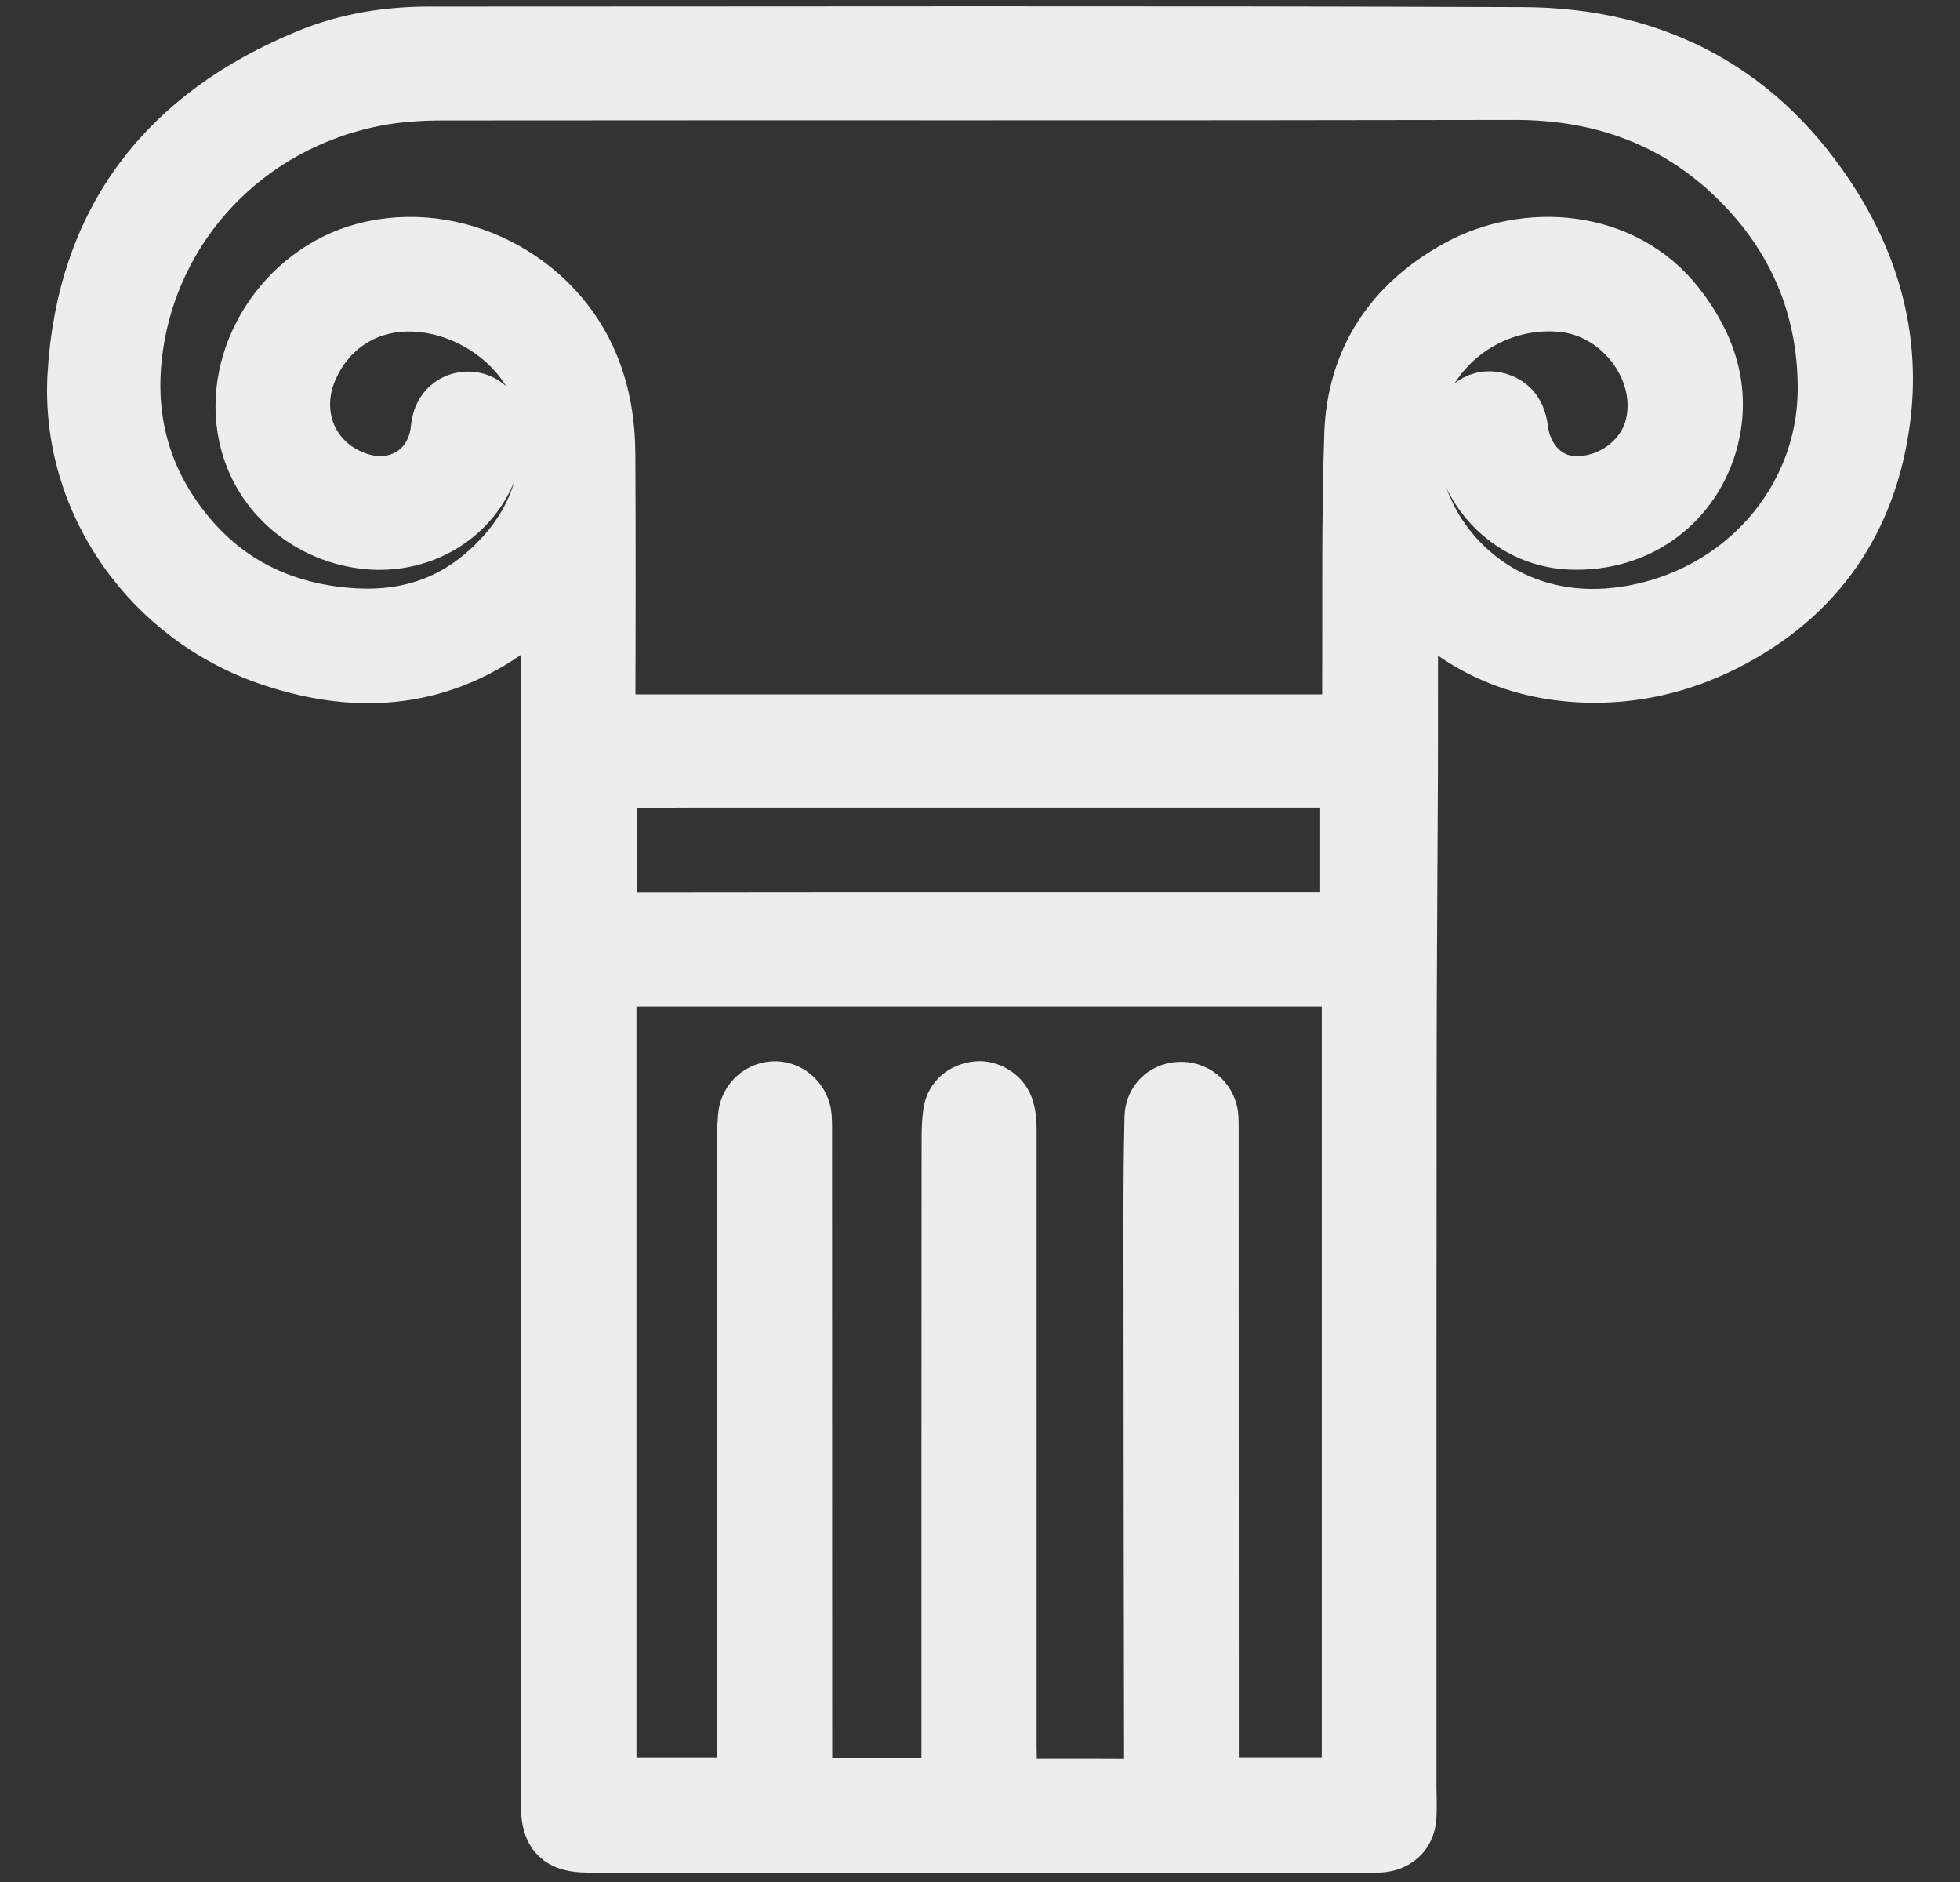
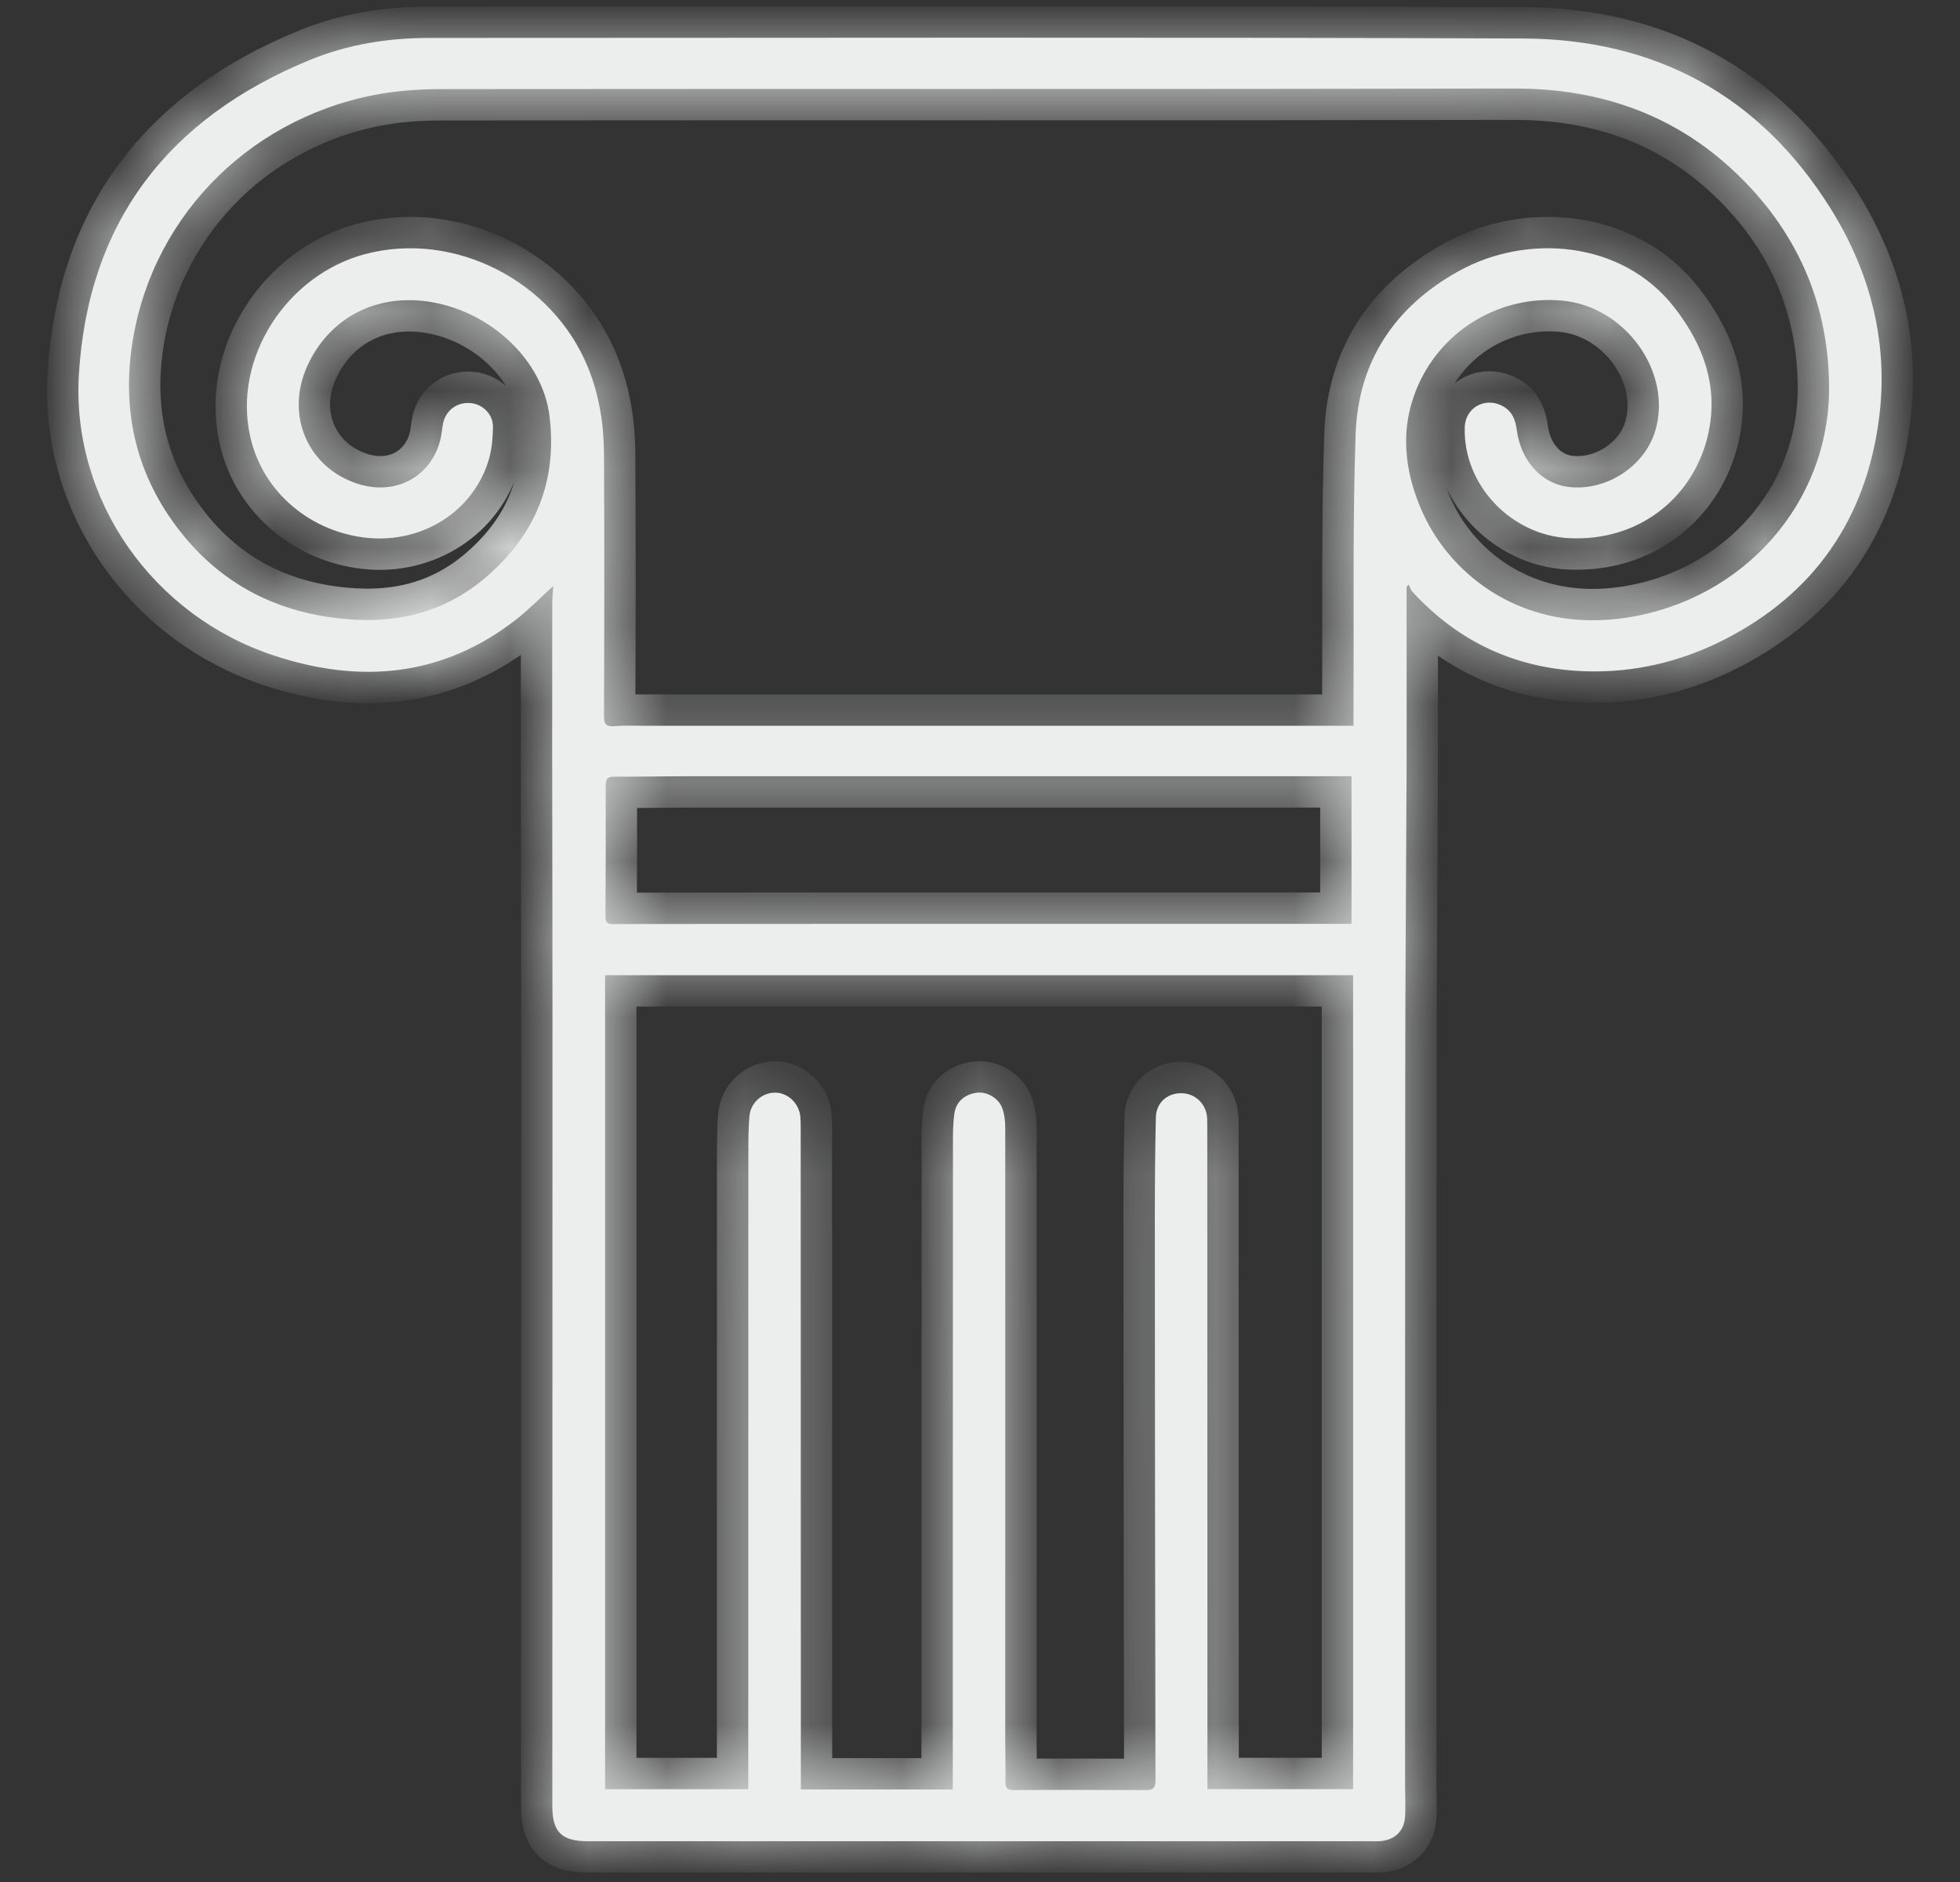
<svg xmlns="http://www.w3.org/2000/svg" width="25" height="24" viewBox="0 0 25 24" fill="none">
  <rect x="0" y="0" width="25" height="24" fill="#333333" stroke="none" />
  <mask id="path-1-outside-1_330_119" maskUnits="userSpaceOnUse" x="0" y="-0.52" width="25" height="25" fill="black">
-     <rect fill="white" y="-0.52" width="25" height="25" />
-     <path d="M7.056 7.474C6.888 7.627 6.743 7.776 6.58 7.903C5.642 8.631 4.598 8.724 3.495 8.36C1.95 7.851 0.911 6.378 1.006 4.779C1.122 2.838 2.14 1.506 3.959 0.762C4.438 0.566 4.949 0.484 5.472 0.484C10.123 0.484 14.773 0.473 19.424 0.491C21.123 0.497 22.45 1.223 23.347 2.655C23.864 3.482 24.092 4.386 23.966 5.346C23.8 6.609 23.149 7.573 21.981 8.163C21.431 8.441 20.84 8.581 20.219 8.56C19.34 8.53 18.605 8.189 18.016 7.547C17.992 7.523 17.984 7.485 17.968 7.454C17.959 7.465 17.951 7.476 17.941 7.487C17.941 8.265 17.943 9.043 17.941 9.821C17.936 11.154 17.924 12.489 17.924 13.822C17.921 16.808 17.922 19.793 17.922 22.778C17.922 22.909 17.93 23.039 17.922 23.17C17.908 23.359 17.782 23.47 17.589 23.48C17.557 23.482 17.525 23.48 17.492 23.48C14.162 23.48 10.831 23.48 7.5 23.48C7.163 23.48 7.044 23.363 7.045 23.028C7.045 19.678 7.047 16.329 7.047 12.98C7.047 11.844 7.044 10.708 7.043 9.572C7.043 8.947 7.043 8.321 7.044 7.696C7.044 7.626 7.052 7.556 7.057 7.472L7.056 7.474ZM17.264 9.256C17.264 9.106 17.264 8.979 17.264 8.852C17.27 7.748 17.253 6.643 17.291 5.539C17.323 4.616 17.782 3.915 18.605 3.458C19.475 2.975 20.687 3.066 21.353 3.916C21.744 4.414 21.934 4.972 21.774 5.594C21.575 6.36 20.895 6.907 20.014 6.863C19.267 6.826 18.66 6.176 18.683 5.448C18.691 5.192 18.953 5.053 19.178 5.185C19.294 5.253 19.331 5.361 19.347 5.485C19.399 5.877 19.662 6.166 20.002 6.209C20.482 6.269 20.977 5.951 21.113 5.494C21.336 4.747 20.732 3.904 19.92 3.833C19.151 3.765 18.413 4.188 18.092 4.906C17.845 5.458 17.908 6.018 18.153 6.552C18.519 7.35 19.442 8.076 20.745 7.877C22.237 7.65 23.338 6.415 23.33 4.935C23.325 3.908 22.951 3.014 22.219 2.281C21.425 1.486 20.449 1.127 19.311 1.129C14.758 1.139 10.206 1.131 5.653 1.136C5.36 1.136 5.061 1.155 4.775 1.211C3.118 1.534 1.882 2.84 1.674 4.475C1.562 5.355 1.78 6.15 2.349 6.84C2.838 7.432 3.474 7.773 4.245 7.876C4.972 7.974 5.631 7.846 6.198 7.361C6.838 6.813 7.11 6.127 7.009 5.305C6.922 4.602 6.275 3.985 5.507 3.853C4.811 3.732 4.198 4.048 3.917 4.673C3.638 5.296 3.925 5.963 4.562 6.169C5.054 6.328 5.516 6.072 5.623 5.579C5.636 5.517 5.639 5.453 5.653 5.392C5.692 5.224 5.84 5.122 6.01 5.141C6.163 5.158 6.291 5.288 6.288 5.447C6.285 5.581 6.275 5.718 6.239 5.846C6.049 6.515 5.394 6.93 4.685 6.859C3.99 6.79 3.356 6.303 3.191 5.565C2.968 4.57 3.653 3.506 4.659 3.24C5.791 2.94 7.046 3.577 7.497 4.679C7.644 5.037 7.702 5.412 7.704 5.793C7.71 6.906 7.708 8.018 7.704 9.131C7.704 9.238 7.736 9.27 7.841 9.26C7.949 9.25 8.059 9.255 8.168 9.255C11.131 9.255 14.094 9.255 17.058 9.255C17.121 9.255 17.185 9.255 17.261 9.255L17.264 9.256ZM7.717 22.817H9.544C9.544 22.723 9.544 22.64 9.544 22.557C9.544 19.939 9.544 17.323 9.545 14.705C9.545 14.551 9.545 14.396 9.558 14.242C9.571 14.061 9.725 13.928 9.897 13.934C10.056 13.94 10.195 14.074 10.209 14.245C10.215 14.332 10.213 14.419 10.213 14.506C10.213 17.23 10.214 19.954 10.215 22.678C10.215 22.724 10.215 22.77 10.215 22.82H12.153C12.153 22.766 12.153 22.719 12.153 22.672C12.153 19.976 12.153 17.28 12.155 14.583C12.155 14.453 12.155 14.321 12.175 14.192C12.197 14.045 12.313 13.951 12.467 13.934C12.589 13.921 12.735 14.002 12.783 14.129C12.812 14.209 12.822 14.299 12.822 14.384C12.823 16.997 12.822 19.61 12.822 22.223C12.822 22.389 12.828 22.556 12.825 22.722C12.824 22.793 12.838 22.828 12.924 22.828C13.489 22.824 14.054 22.826 14.62 22.828C14.705 22.828 14.738 22.803 14.738 22.711C14.733 20.322 14.731 17.933 14.73 15.543C14.73 15.112 14.733 14.68 14.743 14.249C14.747 14.062 14.89 13.937 15.072 13.941C15.249 13.944 15.389 14.082 15.397 14.26C15.399 14.308 15.399 14.355 15.399 14.403C15.399 17.159 15.4 19.915 15.401 22.67C15.401 22.717 15.401 22.764 15.401 22.816H17.259V12.436H7.718V22.815L7.717 22.817ZM17.239 9.899C16.991 9.899 16.753 9.899 16.515 9.899C13.936 9.899 11.357 9.899 8.777 9.899C8.462 9.899 8.148 9.906 7.833 9.905C7.755 9.905 7.726 9.928 7.726 10.006C7.727 10.568 7.726 11.13 7.723 11.692C7.723 11.764 7.748 11.786 7.823 11.784C9.393 11.782 10.963 11.781 12.533 11.781C14.098 11.781 15.662 11.781 17.239 11.781V9.898V9.899Z" />
+     <path d="M7.056 7.474C6.888 7.627 6.743 7.776 6.58 7.903C5.642 8.631 4.598 8.724 3.495 8.36C1.95 7.851 0.911 6.378 1.006 4.779C1.122 2.838 2.14 1.506 3.959 0.762C4.438 0.566 4.949 0.484 5.472 0.484C10.123 0.484 14.773 0.473 19.424 0.491C21.123 0.497 22.45 1.223 23.347 2.655C23.864 3.482 24.092 4.386 23.966 5.346C23.8 6.609 23.149 7.573 21.981 8.163C21.431 8.441 20.84 8.581 20.219 8.56C19.34 8.53 18.605 8.189 18.016 7.547C17.992 7.523 17.984 7.485 17.968 7.454C17.959 7.465 17.951 7.476 17.941 7.487C17.941 8.265 17.943 9.043 17.941 9.821C17.936 11.154 17.924 12.489 17.924 13.822C17.921 16.808 17.922 19.793 17.922 22.778C17.922 22.909 17.93 23.039 17.922 23.17C17.908 23.359 17.782 23.47 17.589 23.48C17.557 23.482 17.525 23.48 17.492 23.48C14.162 23.48 10.831 23.48 7.5 23.48C7.163 23.48 7.044 23.363 7.045 23.028C7.045 19.678 7.047 16.329 7.047 12.98C7.047 11.844 7.044 10.708 7.043 9.572C7.043 8.947 7.043 8.321 7.044 7.696C7.044 7.626 7.052 7.556 7.057 7.472L7.056 7.474ZM17.264 9.256C17.264 9.106 17.264 8.979 17.264 8.852C17.27 7.748 17.253 6.643 17.291 5.539C17.323 4.616 17.782 3.915 18.605 3.458C19.475 2.975 20.687 3.066 21.353 3.916C21.744 4.414 21.934 4.972 21.774 5.594C21.575 6.36 20.895 6.907 20.014 6.863C19.267 6.826 18.66 6.176 18.683 5.448C18.691 5.192 18.953 5.053 19.178 5.185C19.294 5.253 19.331 5.361 19.347 5.485C19.399 5.877 19.662 6.166 20.002 6.209C20.482 6.269 20.977 5.951 21.113 5.494C21.336 4.747 20.732 3.904 19.92 3.833C19.151 3.765 18.413 4.188 18.092 4.906C17.845 5.458 17.908 6.018 18.153 6.552C18.519 7.35 19.442 8.076 20.745 7.877C22.237 7.65 23.338 6.415 23.33 4.935C23.325 3.908 22.951 3.014 22.219 2.281C21.425 1.486 20.449 1.127 19.311 1.129C14.758 1.139 10.206 1.131 5.653 1.136C5.36 1.136 5.061 1.155 4.775 1.211C3.118 1.534 1.882 2.84 1.674 4.475C1.562 5.355 1.78 6.15 2.349 6.84C2.838 7.432 3.474 7.773 4.245 7.876C6.838 6.813 7.11 6.127 7.009 5.305C6.922 4.602 6.275 3.985 5.507 3.853C4.811 3.732 4.198 4.048 3.917 4.673C3.638 5.296 3.925 5.963 4.562 6.169C5.054 6.328 5.516 6.072 5.623 5.579C5.636 5.517 5.639 5.453 5.653 5.392C5.692 5.224 5.84 5.122 6.01 5.141C6.163 5.158 6.291 5.288 6.288 5.447C6.285 5.581 6.275 5.718 6.239 5.846C6.049 6.515 5.394 6.93 4.685 6.859C3.99 6.79 3.356 6.303 3.191 5.565C2.968 4.57 3.653 3.506 4.659 3.24C5.791 2.94 7.046 3.577 7.497 4.679C7.644 5.037 7.702 5.412 7.704 5.793C7.71 6.906 7.708 8.018 7.704 9.131C7.704 9.238 7.736 9.27 7.841 9.26C7.949 9.25 8.059 9.255 8.168 9.255C11.131 9.255 14.094 9.255 17.058 9.255C17.121 9.255 17.185 9.255 17.261 9.255L17.264 9.256ZM7.717 22.817H9.544C9.544 22.723 9.544 22.64 9.544 22.557C9.544 19.939 9.544 17.323 9.545 14.705C9.545 14.551 9.545 14.396 9.558 14.242C9.571 14.061 9.725 13.928 9.897 13.934C10.056 13.94 10.195 14.074 10.209 14.245C10.215 14.332 10.213 14.419 10.213 14.506C10.213 17.23 10.214 19.954 10.215 22.678C10.215 22.724 10.215 22.77 10.215 22.82H12.153C12.153 22.766 12.153 22.719 12.153 22.672C12.153 19.976 12.153 17.28 12.155 14.583C12.155 14.453 12.155 14.321 12.175 14.192C12.197 14.045 12.313 13.951 12.467 13.934C12.589 13.921 12.735 14.002 12.783 14.129C12.812 14.209 12.822 14.299 12.822 14.384C12.823 16.997 12.822 19.61 12.822 22.223C12.822 22.389 12.828 22.556 12.825 22.722C12.824 22.793 12.838 22.828 12.924 22.828C13.489 22.824 14.054 22.826 14.62 22.828C14.705 22.828 14.738 22.803 14.738 22.711C14.733 20.322 14.731 17.933 14.73 15.543C14.73 15.112 14.733 14.68 14.743 14.249C14.747 14.062 14.89 13.937 15.072 13.941C15.249 13.944 15.389 14.082 15.397 14.26C15.399 14.308 15.399 14.355 15.399 14.403C15.399 17.159 15.4 19.915 15.401 22.67C15.401 22.717 15.401 22.764 15.401 22.816H17.259V12.436H7.718V22.815L7.717 22.817ZM17.239 9.899C16.991 9.899 16.753 9.899 16.515 9.899C13.936 9.899 11.357 9.899 8.777 9.899C8.462 9.899 8.148 9.906 7.833 9.905C7.755 9.905 7.726 9.928 7.726 10.006C7.727 10.568 7.726 11.13 7.723 11.692C7.723 11.764 7.748 11.786 7.823 11.784C9.393 11.782 10.963 11.781 12.533 11.781C14.098 11.781 15.662 11.781 17.239 11.781V9.898V9.899Z" />
  </mask>
  <path d="M7.056 7.474C6.888 7.627 6.743 7.776 6.58 7.903C5.642 8.631 4.598 8.724 3.495 8.36C1.95 7.851 0.911 6.378 1.006 4.779C1.122 2.838 2.14 1.506 3.959 0.762C4.438 0.566 4.949 0.484 5.472 0.484C10.123 0.484 14.773 0.473 19.424 0.491C21.123 0.497 22.45 1.223 23.347 2.655C23.864 3.482 24.092 4.386 23.966 5.346C23.8 6.609 23.149 7.573 21.981 8.163C21.431 8.441 20.84 8.581 20.219 8.56C19.34 8.53 18.605 8.189 18.016 7.547C17.992 7.523 17.984 7.485 17.968 7.454C17.959 7.465 17.951 7.476 17.941 7.487C17.941 8.265 17.943 9.043 17.941 9.821C17.936 11.154 17.924 12.489 17.924 13.822C17.921 16.808 17.922 19.793 17.922 22.778C17.922 22.909 17.93 23.039 17.922 23.17C17.908 23.359 17.782 23.47 17.589 23.48C17.557 23.482 17.525 23.48 17.492 23.48C14.162 23.48 10.831 23.48 7.5 23.48C7.163 23.48 7.044 23.363 7.045 23.028C7.045 19.678 7.047 16.329 7.047 12.98C7.047 11.844 7.044 10.708 7.043 9.572C7.043 8.947 7.043 8.321 7.044 7.696C7.044 7.626 7.052 7.556 7.057 7.472L7.056 7.474ZM17.264 9.256C17.264 9.106 17.264 8.979 17.264 8.852C17.27 7.748 17.253 6.643 17.291 5.539C17.323 4.616 17.782 3.915 18.605 3.458C19.475 2.975 20.687 3.066 21.353 3.916C21.744 4.414 21.934 4.972 21.774 5.594C21.575 6.36 20.895 6.907 20.014 6.863C19.267 6.826 18.66 6.176 18.683 5.448C18.691 5.192 18.953 5.053 19.178 5.185C19.294 5.253 19.331 5.361 19.347 5.485C19.399 5.877 19.662 6.166 20.002 6.209C20.482 6.269 20.977 5.951 21.113 5.494C21.336 4.747 20.732 3.904 19.92 3.833C19.151 3.765 18.413 4.188 18.092 4.906C17.845 5.458 17.908 6.018 18.153 6.552C18.519 7.35 19.442 8.076 20.745 7.877C22.237 7.65 23.338 6.415 23.33 4.935C23.325 3.908 22.951 3.014 22.219 2.281C21.425 1.486 20.449 1.127 19.311 1.129C14.758 1.139 10.206 1.131 5.653 1.136C5.36 1.136 5.061 1.155 4.775 1.211C3.118 1.534 1.882 2.84 1.674 4.475C1.562 5.355 1.78 6.15 2.349 6.84C2.838 7.432 3.474 7.773 4.245 7.876C4.972 7.974 5.631 7.846 6.198 7.361C6.838 6.813 7.11 6.127 7.009 5.305C6.922 4.602 6.275 3.985 5.507 3.853C4.811 3.732 4.198 4.048 3.917 4.673C3.638 5.296 3.925 5.963 4.562 6.169C5.054 6.328 5.516 6.072 5.623 5.579C5.636 5.517 5.639 5.453 5.653 5.392C5.692 5.224 5.84 5.122 6.01 5.141C6.163 5.158 6.291 5.288 6.288 5.447C6.285 5.581 6.275 5.718 6.239 5.846C6.049 6.515 5.394 6.93 4.685 6.859C3.99 6.79 3.356 6.303 3.191 5.565C2.968 4.57 3.653 3.506 4.659 3.24C5.791 2.94 7.046 3.577 7.497 4.679C7.644 5.037 7.702 5.412 7.704 5.793C7.71 6.906 7.708 8.018 7.704 9.131C7.704 9.238 7.736 9.27 7.841 9.26C7.949 9.25 8.059 9.255 8.168 9.255C11.131 9.255 14.094 9.255 17.058 9.255C17.121 9.255 17.185 9.255 17.261 9.255L17.264 9.256ZM7.717 22.817H9.544C9.544 22.723 9.544 22.64 9.544 22.557C9.544 19.939 9.544 17.323 9.545 14.705C9.545 14.551 9.545 14.396 9.558 14.242C9.571 14.061 9.725 13.928 9.897 13.934C10.056 13.94 10.195 14.074 10.209 14.245C10.215 14.332 10.213 14.419 10.213 14.506C10.213 17.23 10.214 19.954 10.215 22.678C10.215 22.724 10.215 22.77 10.215 22.82H12.153C12.153 22.766 12.153 22.719 12.153 22.672C12.153 19.976 12.153 17.28 12.155 14.583C12.155 14.453 12.155 14.321 12.175 14.192C12.197 14.045 12.313 13.951 12.467 13.934C12.589 13.921 12.735 14.002 12.783 14.129C12.812 14.209 12.822 14.299 12.822 14.384C12.823 16.997 12.822 19.61 12.822 22.223C12.822 22.389 12.828 22.556 12.825 22.722C12.824 22.793 12.838 22.828 12.924 22.828C13.489 22.824 14.054 22.826 14.62 22.828C14.705 22.828 14.738 22.803 14.738 22.711C14.733 20.322 14.731 17.933 14.73 15.543C14.73 15.112 14.733 14.68 14.743 14.249C14.747 14.062 14.89 13.937 15.072 13.941C15.249 13.944 15.389 14.082 15.397 14.26C15.399 14.308 15.399 14.355 15.399 14.403C15.399 17.159 15.4 19.915 15.401 22.67C15.401 22.717 15.401 22.764 15.401 22.816H17.259V12.436H7.718V22.815L7.717 22.817ZM17.239 9.899C16.991 9.899 16.753 9.899 16.515 9.899C13.936 9.899 11.357 9.899 8.777 9.899C8.462 9.899 8.148 9.906 7.833 9.905C7.755 9.905 7.726 9.928 7.726 10.006C7.727 10.568 7.726 11.13 7.723 11.692C7.723 11.764 7.748 11.786 7.823 11.784C9.393 11.782 10.963 11.781 12.533 11.781C14.098 11.781 15.662 11.781 17.239 11.781V9.898V9.899Z" fill="#ECEDED" />
  <path d="M7.056 7.474C6.888 7.627 6.743 7.776 6.58 7.903C5.642 8.631 4.598 8.724 3.495 8.36C1.95 7.851 0.911 6.378 1.006 4.779C1.122 2.838 2.14 1.506 3.959 0.762C4.438 0.566 4.949 0.484 5.472 0.484C10.123 0.484 14.773 0.473 19.424 0.491C21.123 0.497 22.45 1.223 23.347 2.655C23.864 3.482 24.092 4.386 23.966 5.346C23.8 6.609 23.149 7.573 21.981 8.163C21.431 8.441 20.84 8.581 20.219 8.56C19.34 8.53 18.605 8.189 18.016 7.547C17.992 7.523 17.984 7.485 17.968 7.454C17.959 7.465 17.951 7.476 17.941 7.487C17.941 8.265 17.943 9.043 17.941 9.821C17.936 11.154 17.924 12.489 17.924 13.822C17.921 16.808 17.922 19.793 17.922 22.778C17.922 22.909 17.93 23.039 17.922 23.17C17.908 23.359 17.782 23.47 17.589 23.48C17.557 23.482 17.525 23.48 17.492 23.48C14.162 23.48 10.831 23.48 7.5 23.48C7.163 23.48 7.044 23.363 7.045 23.028C7.045 19.678 7.047 16.329 7.047 12.98C7.047 11.844 7.044 10.708 7.043 9.572C7.043 8.947 7.043 8.321 7.044 7.696C7.044 7.626 7.052 7.556 7.057 7.472L7.056 7.474ZM17.264 9.256C17.264 9.106 17.264 8.979 17.264 8.852C17.27 7.748 17.253 6.643 17.291 5.539C17.323 4.616 17.782 3.915 18.605 3.458C19.475 2.975 20.687 3.066 21.353 3.916C21.744 4.414 21.934 4.972 21.774 5.594C21.575 6.36 20.895 6.907 20.014 6.863C19.267 6.826 18.66 6.176 18.683 5.448C18.691 5.192 18.953 5.053 19.178 5.185C19.294 5.253 19.331 5.361 19.347 5.485C19.399 5.877 19.662 6.166 20.002 6.209C20.482 6.269 20.977 5.951 21.113 5.494C21.336 4.747 20.732 3.904 19.92 3.833C19.151 3.765 18.413 4.188 18.092 4.906C17.845 5.458 17.908 6.018 18.153 6.552C18.519 7.35 19.442 8.076 20.745 7.877C22.237 7.65 23.338 6.415 23.33 4.935C23.325 3.908 22.951 3.014 22.219 2.281C21.425 1.486 20.449 1.127 19.311 1.129C14.758 1.139 10.206 1.131 5.653 1.136C5.36 1.136 5.061 1.155 4.775 1.211C3.118 1.534 1.882 2.84 1.674 4.475C1.562 5.355 1.78 6.15 2.349 6.84C2.838 7.432 3.474 7.773 4.245 7.876C4.972 7.974 5.631 7.846 6.198 7.361C6.838 6.813 7.11 6.127 7.009 5.305C6.922 4.602 6.275 3.985 5.507 3.853C4.811 3.732 4.198 4.048 3.917 4.673C3.638 5.296 3.925 5.963 4.562 6.169C5.054 6.328 5.516 6.072 5.623 5.579C5.636 5.517 5.639 5.453 5.653 5.392C5.692 5.224 5.84 5.122 6.01 5.141C6.163 5.158 6.291 5.288 6.288 5.447C6.285 5.581 6.275 5.718 6.239 5.846C6.049 6.515 5.394 6.93 4.685 6.859C3.99 6.79 3.356 6.303 3.191 5.565C2.968 4.57 3.653 3.506 4.659 3.24C5.791 2.94 7.046 3.577 7.497 4.679C7.644 5.037 7.702 5.412 7.704 5.793C7.71 6.906 7.708 8.018 7.704 9.131C7.704 9.238 7.736 9.27 7.841 9.26C7.949 9.25 8.059 9.255 8.168 9.255C11.131 9.255 14.094 9.255 17.058 9.255C17.121 9.255 17.185 9.255 17.261 9.255L17.264 9.256ZM7.717 22.817H9.544C9.544 22.723 9.544 22.64 9.544 22.557C9.544 19.939 9.544 17.323 9.545 14.705C9.545 14.551 9.545 14.396 9.558 14.242C9.571 14.061 9.725 13.928 9.897 13.934C10.056 13.94 10.195 14.074 10.209 14.245C10.215 14.332 10.213 14.419 10.213 14.506C10.213 17.23 10.214 19.954 10.215 22.678C10.215 22.724 10.215 22.77 10.215 22.82H12.153C12.153 22.766 12.153 22.719 12.153 22.672C12.153 19.976 12.153 17.28 12.155 14.583C12.155 14.453 12.155 14.321 12.175 14.192C12.197 14.045 12.313 13.951 12.467 13.934C12.589 13.921 12.735 14.002 12.783 14.129C12.812 14.209 12.822 14.299 12.822 14.384C12.823 16.997 12.822 19.61 12.822 22.223C12.822 22.389 12.828 22.556 12.825 22.722C12.824 22.793 12.838 22.828 12.924 22.828C13.489 22.824 14.054 22.826 14.62 22.828C14.705 22.828 14.738 22.803 14.738 22.711C14.733 20.322 14.731 17.933 14.73 15.543C14.73 15.112 14.733 14.68 14.743 14.249C14.747 14.062 14.89 13.937 15.072 13.941C15.249 13.944 15.389 14.082 15.397 14.26C15.399 14.308 15.399 14.355 15.399 14.403C15.399 17.159 15.4 19.915 15.401 22.67C15.401 22.717 15.401 22.764 15.401 22.816H17.259V12.436H7.718V22.815L7.717 22.817ZM17.239 9.899C16.991 9.899 16.753 9.899 16.515 9.899C13.936 9.899 11.357 9.899 8.777 9.899C8.462 9.899 8.148 9.906 7.833 9.905C7.755 9.905 7.726 9.928 7.726 10.006C7.727 10.568 7.726 11.13 7.723 11.692C7.723 11.764 7.748 11.786 7.823 11.784C9.393 11.782 10.963 11.781 12.533 11.781C14.098 11.781 15.662 11.781 17.239 11.781V9.898V9.899Z" stroke="#ECEDED" stroke-width="0.8" mask="url(#path-1-outside-1_330_119)" />
</svg>